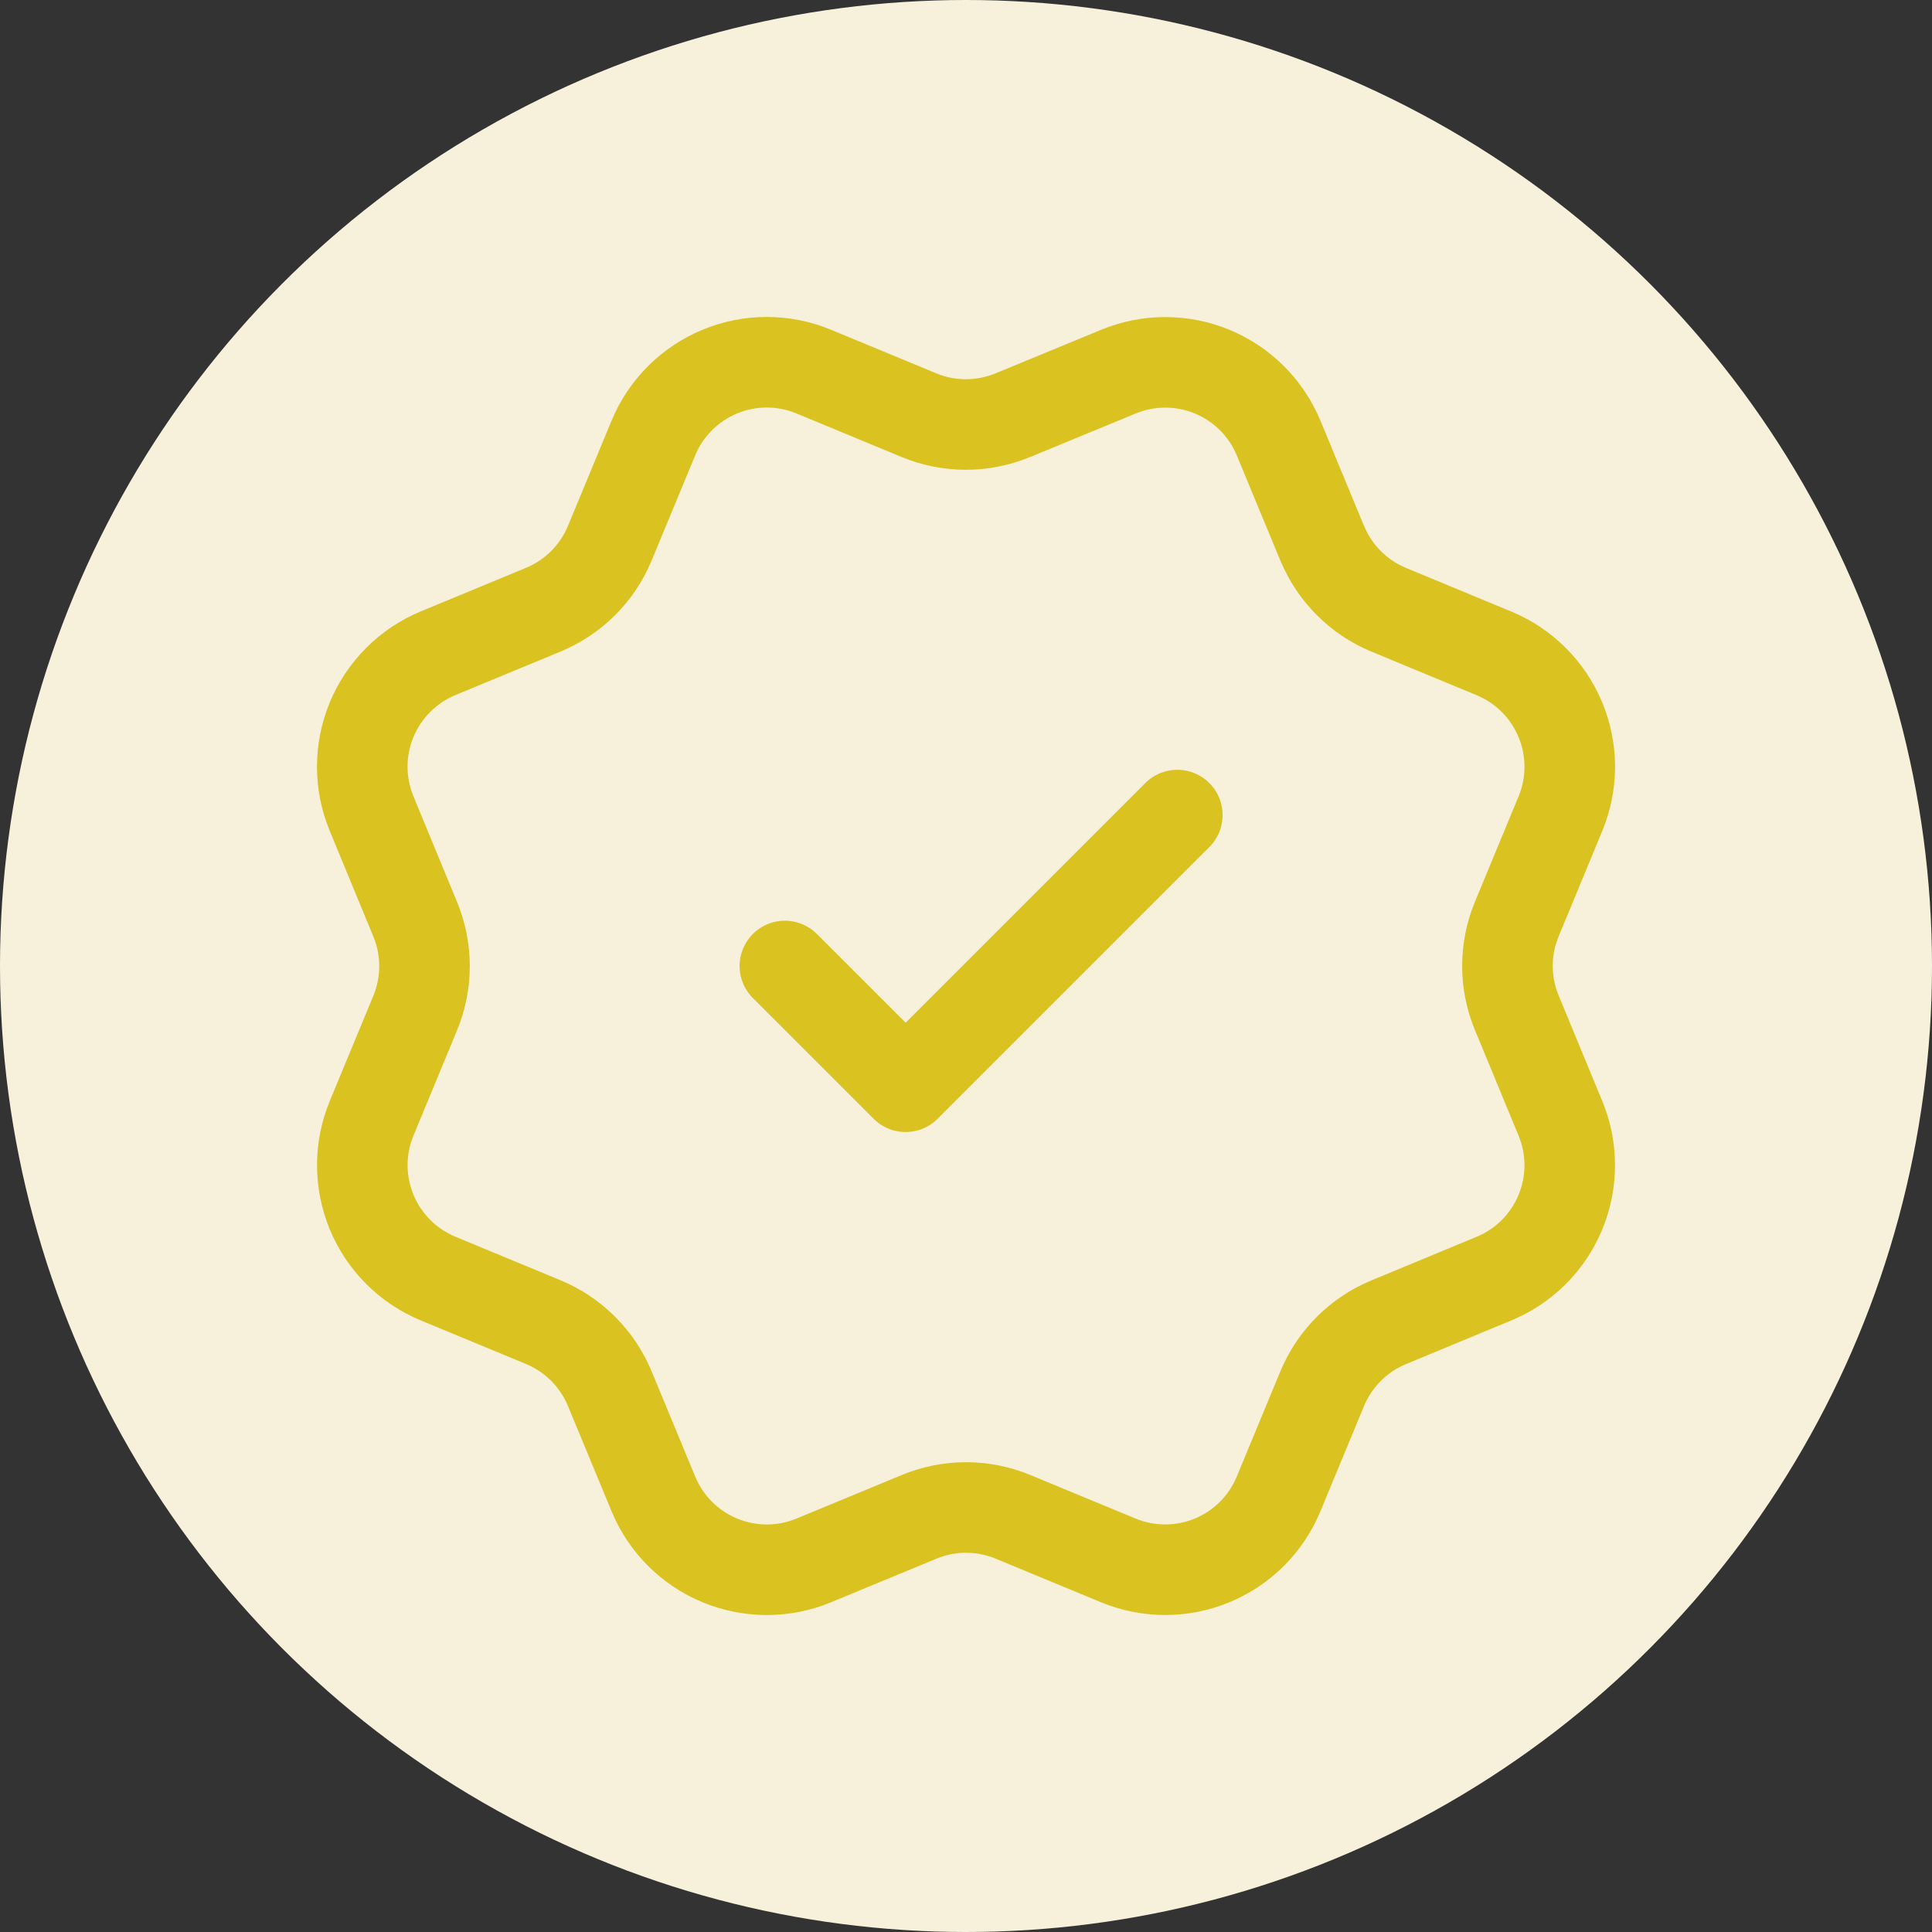
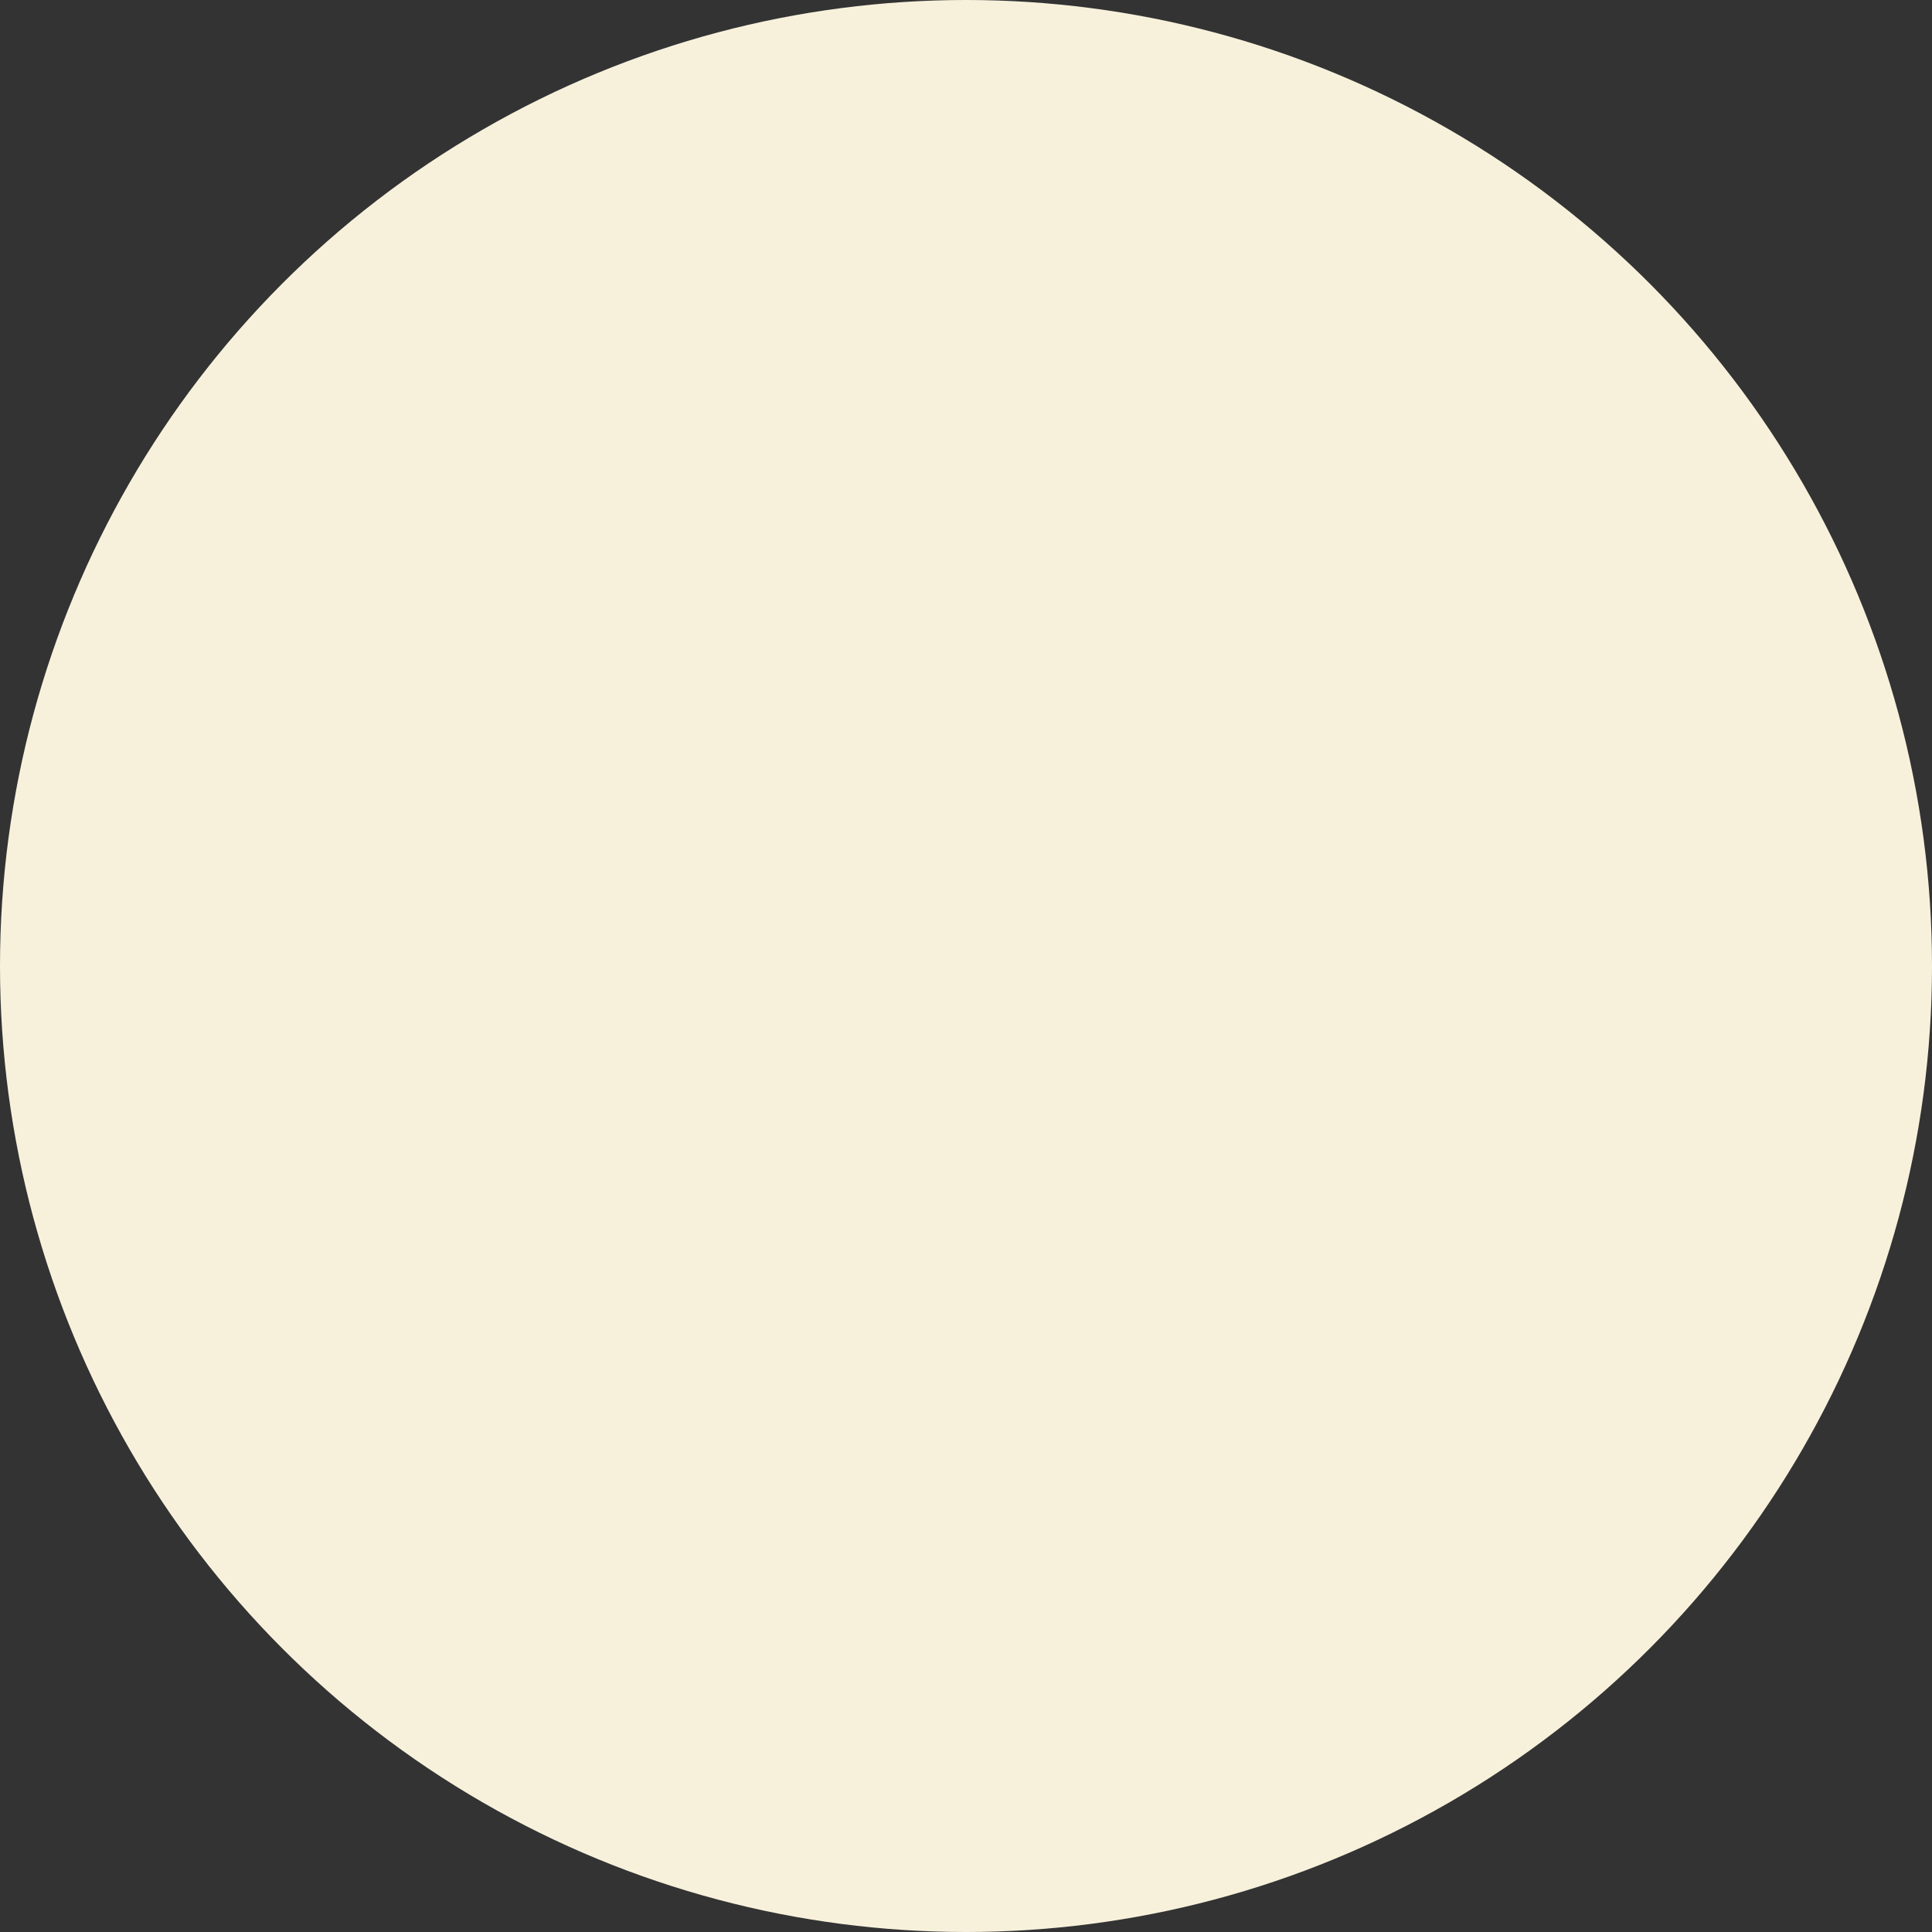
<svg xmlns="http://www.w3.org/2000/svg" width="32" height="32" viewBox="0 0 32 32" fill="none">
  <rect x="0" y="0" width="32" height="32" fill="#333333" stroke="none" />
  <circle cx="16" cy="16" r="16" fill="#F7F1DC" />
-   <path d="M13 16L15 18L19.5 13.5M21.901 8.999C22.107 9.497 22.502 9.892 23 10.099L24.745 10.822C25.243 11.028 25.639 11.424 25.845 11.922C26.052 12.42 26.052 12.98 25.845 13.478L25.123 15.222C24.916 15.72 24.916 16.28 25.124 16.778L25.845 18.522C25.947 18.768 26 19.033 26 19.3C26 19.567 25.947 19.831 25.845 20.078C25.743 20.325 25.593 20.549 25.404 20.738C25.215 20.927 24.991 21.076 24.744 21.178L23 21.901C22.502 22.107 22.107 22.502 21.9 23L21.177 24.745C20.971 25.243 20.575 25.639 20.077 25.845C19.579 26.051 19.019 26.051 18.521 25.845L16.777 25.123C16.279 24.917 15.72 24.917 15.222 25.124L13.477 25.846C12.979 26.052 12.42 26.051 11.922 25.845C11.425 25.639 11.029 25.244 10.823 24.746L10.1 23.001C9.894 22.503 9.499 22.107 9.001 21.9L7.256 21.177C6.758 20.971 6.362 20.575 6.156 20.078C5.95 19.58 5.949 19.02 6.155 18.523L6.877 16.779C7.083 16.28 7.083 15.721 6.876 15.223L6.155 13.477C6.053 13.23 6 12.966 6 12.699C6 12.432 6.053 12.167 6.155 11.92C6.257 11.674 6.407 11.45 6.596 11.261C6.784 11.072 7.009 10.922 7.255 10.82L8.999 10.098C9.497 9.892 9.892 9.497 10.099 9L10.822 7.255C11.028 6.757 11.424 6.361 11.922 6.155C12.42 5.948 12.98 5.948 13.478 6.155L15.222 6.877C15.72 7.083 16.279 7.082 16.777 6.876L18.523 6.156C19.021 5.95 19.58 5.95 20.078 6.156C20.576 6.362 20.972 6.758 21.178 7.256L21.901 9.002L21.901 8.999Z" stroke="#DAC221" stroke-width="1.5" stroke-linecap="round" stroke-linejoin="round" />
</svg>